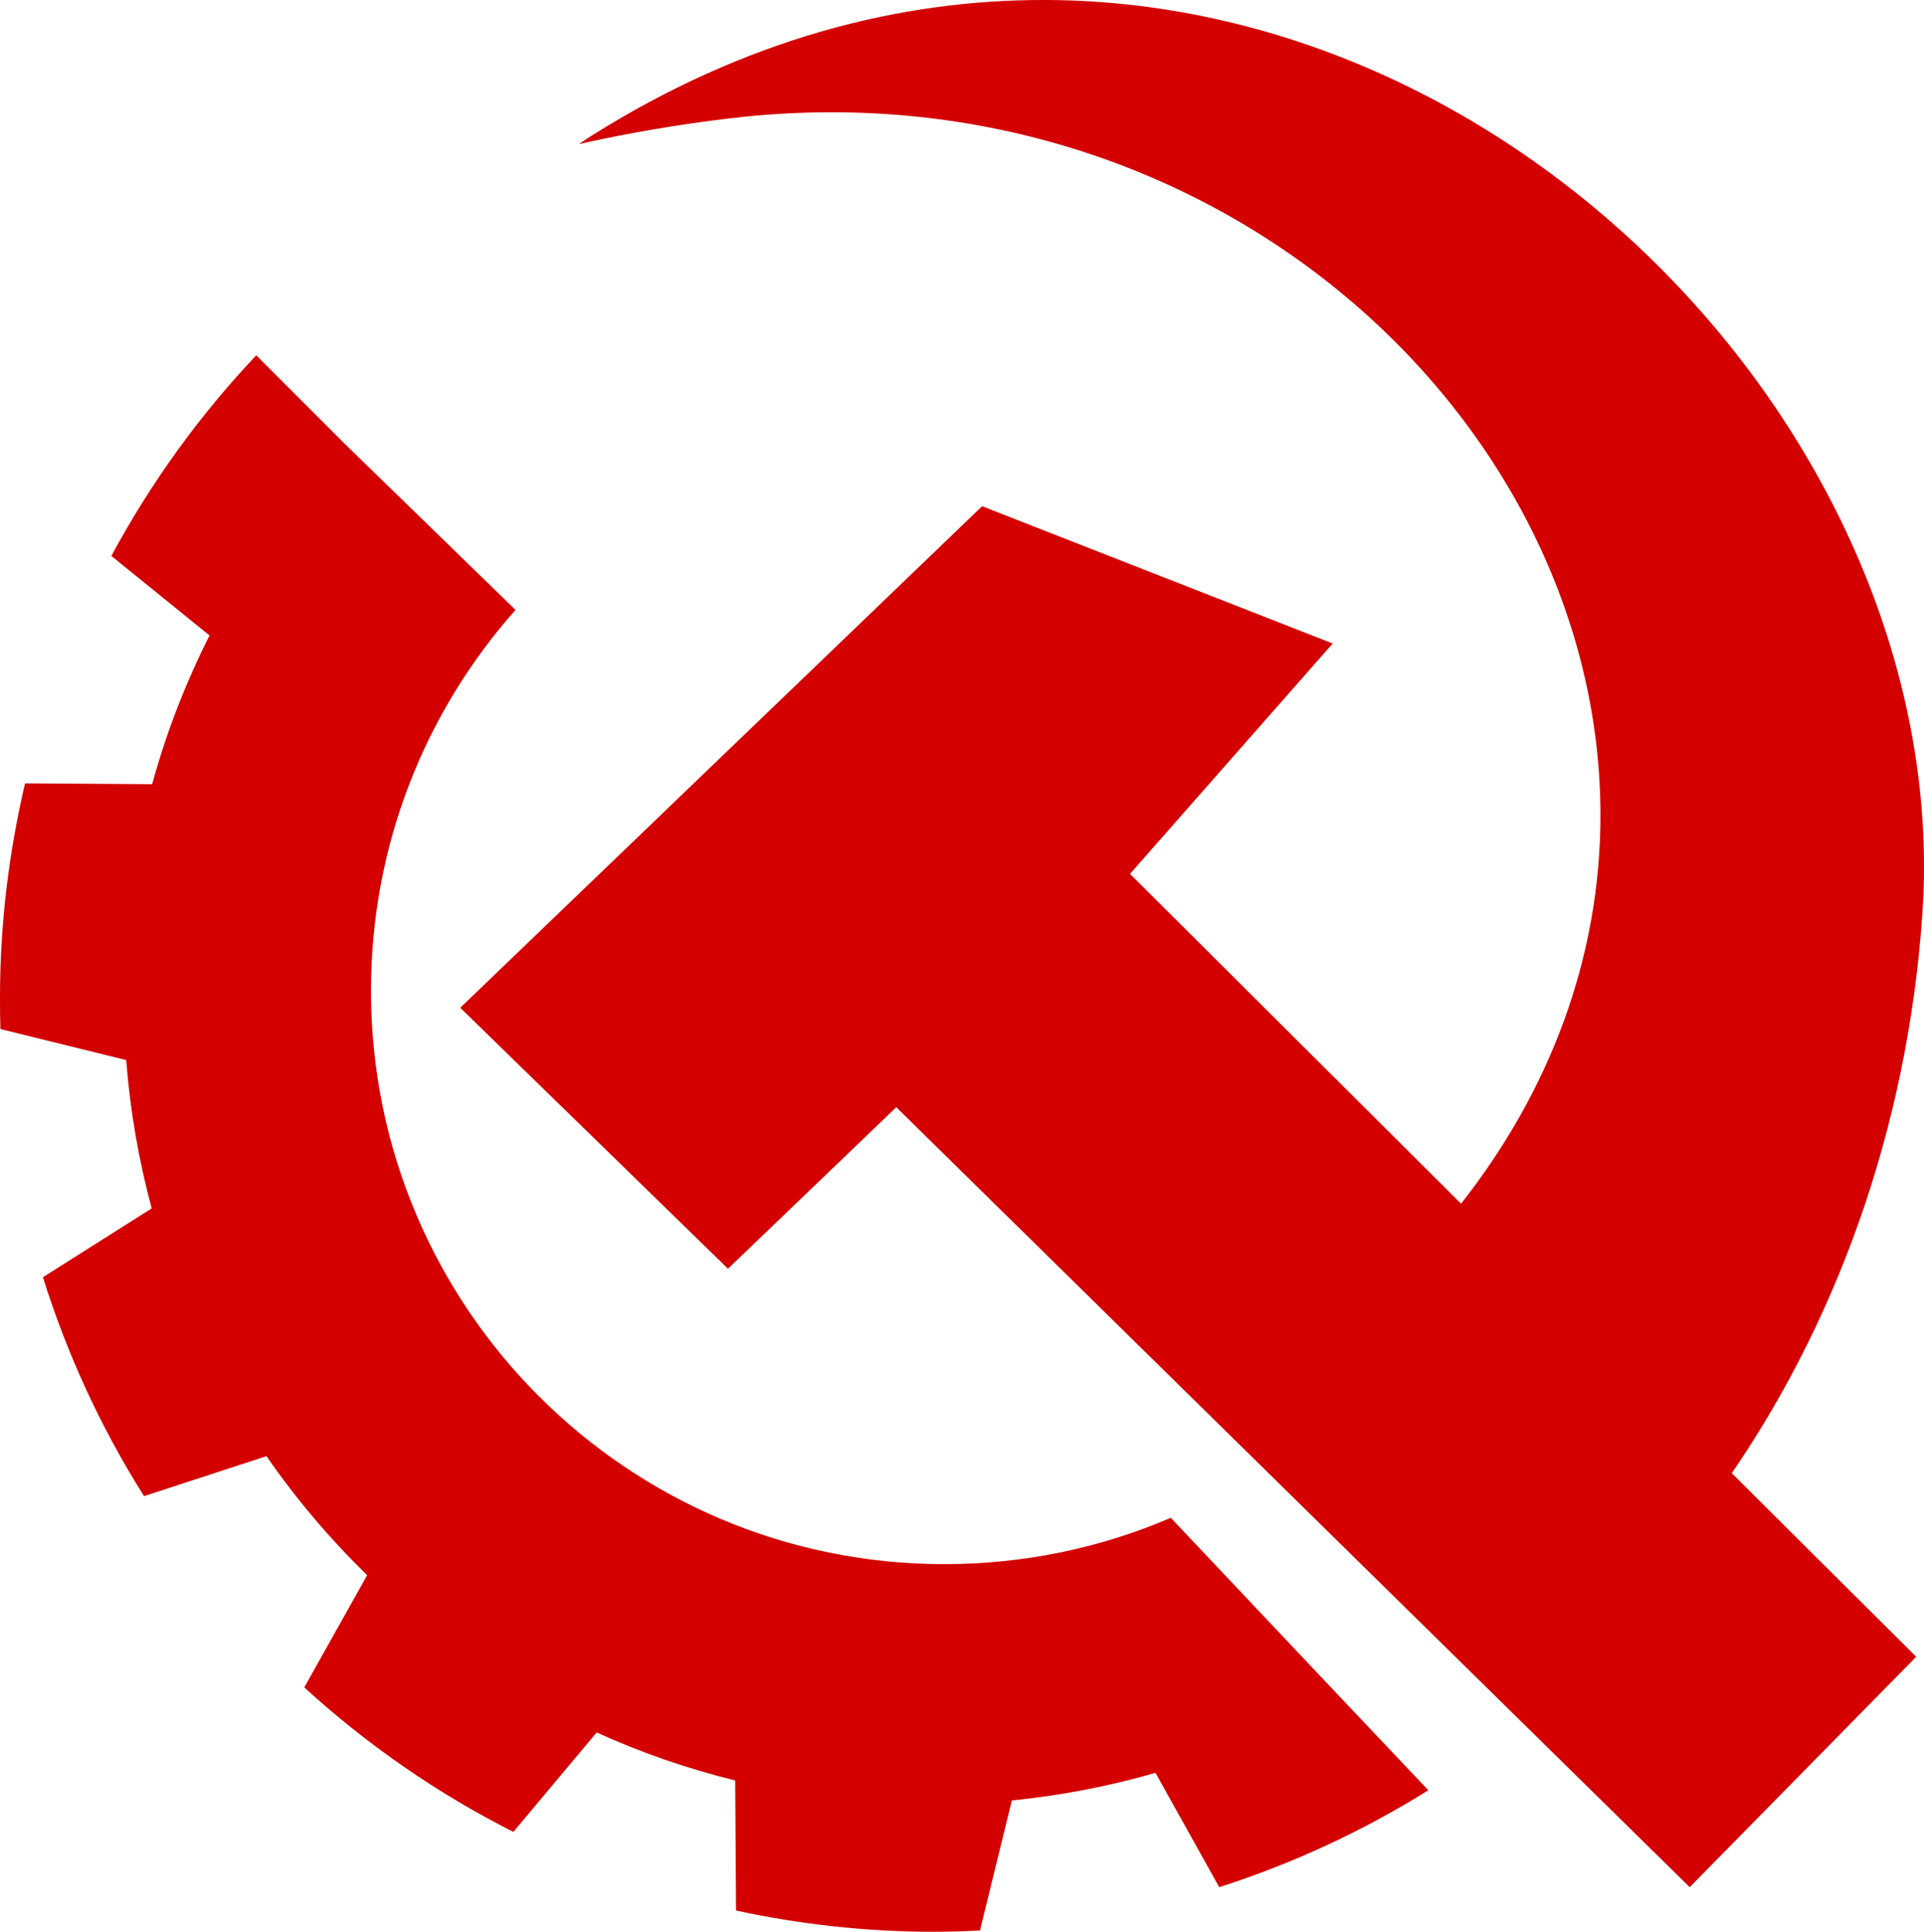
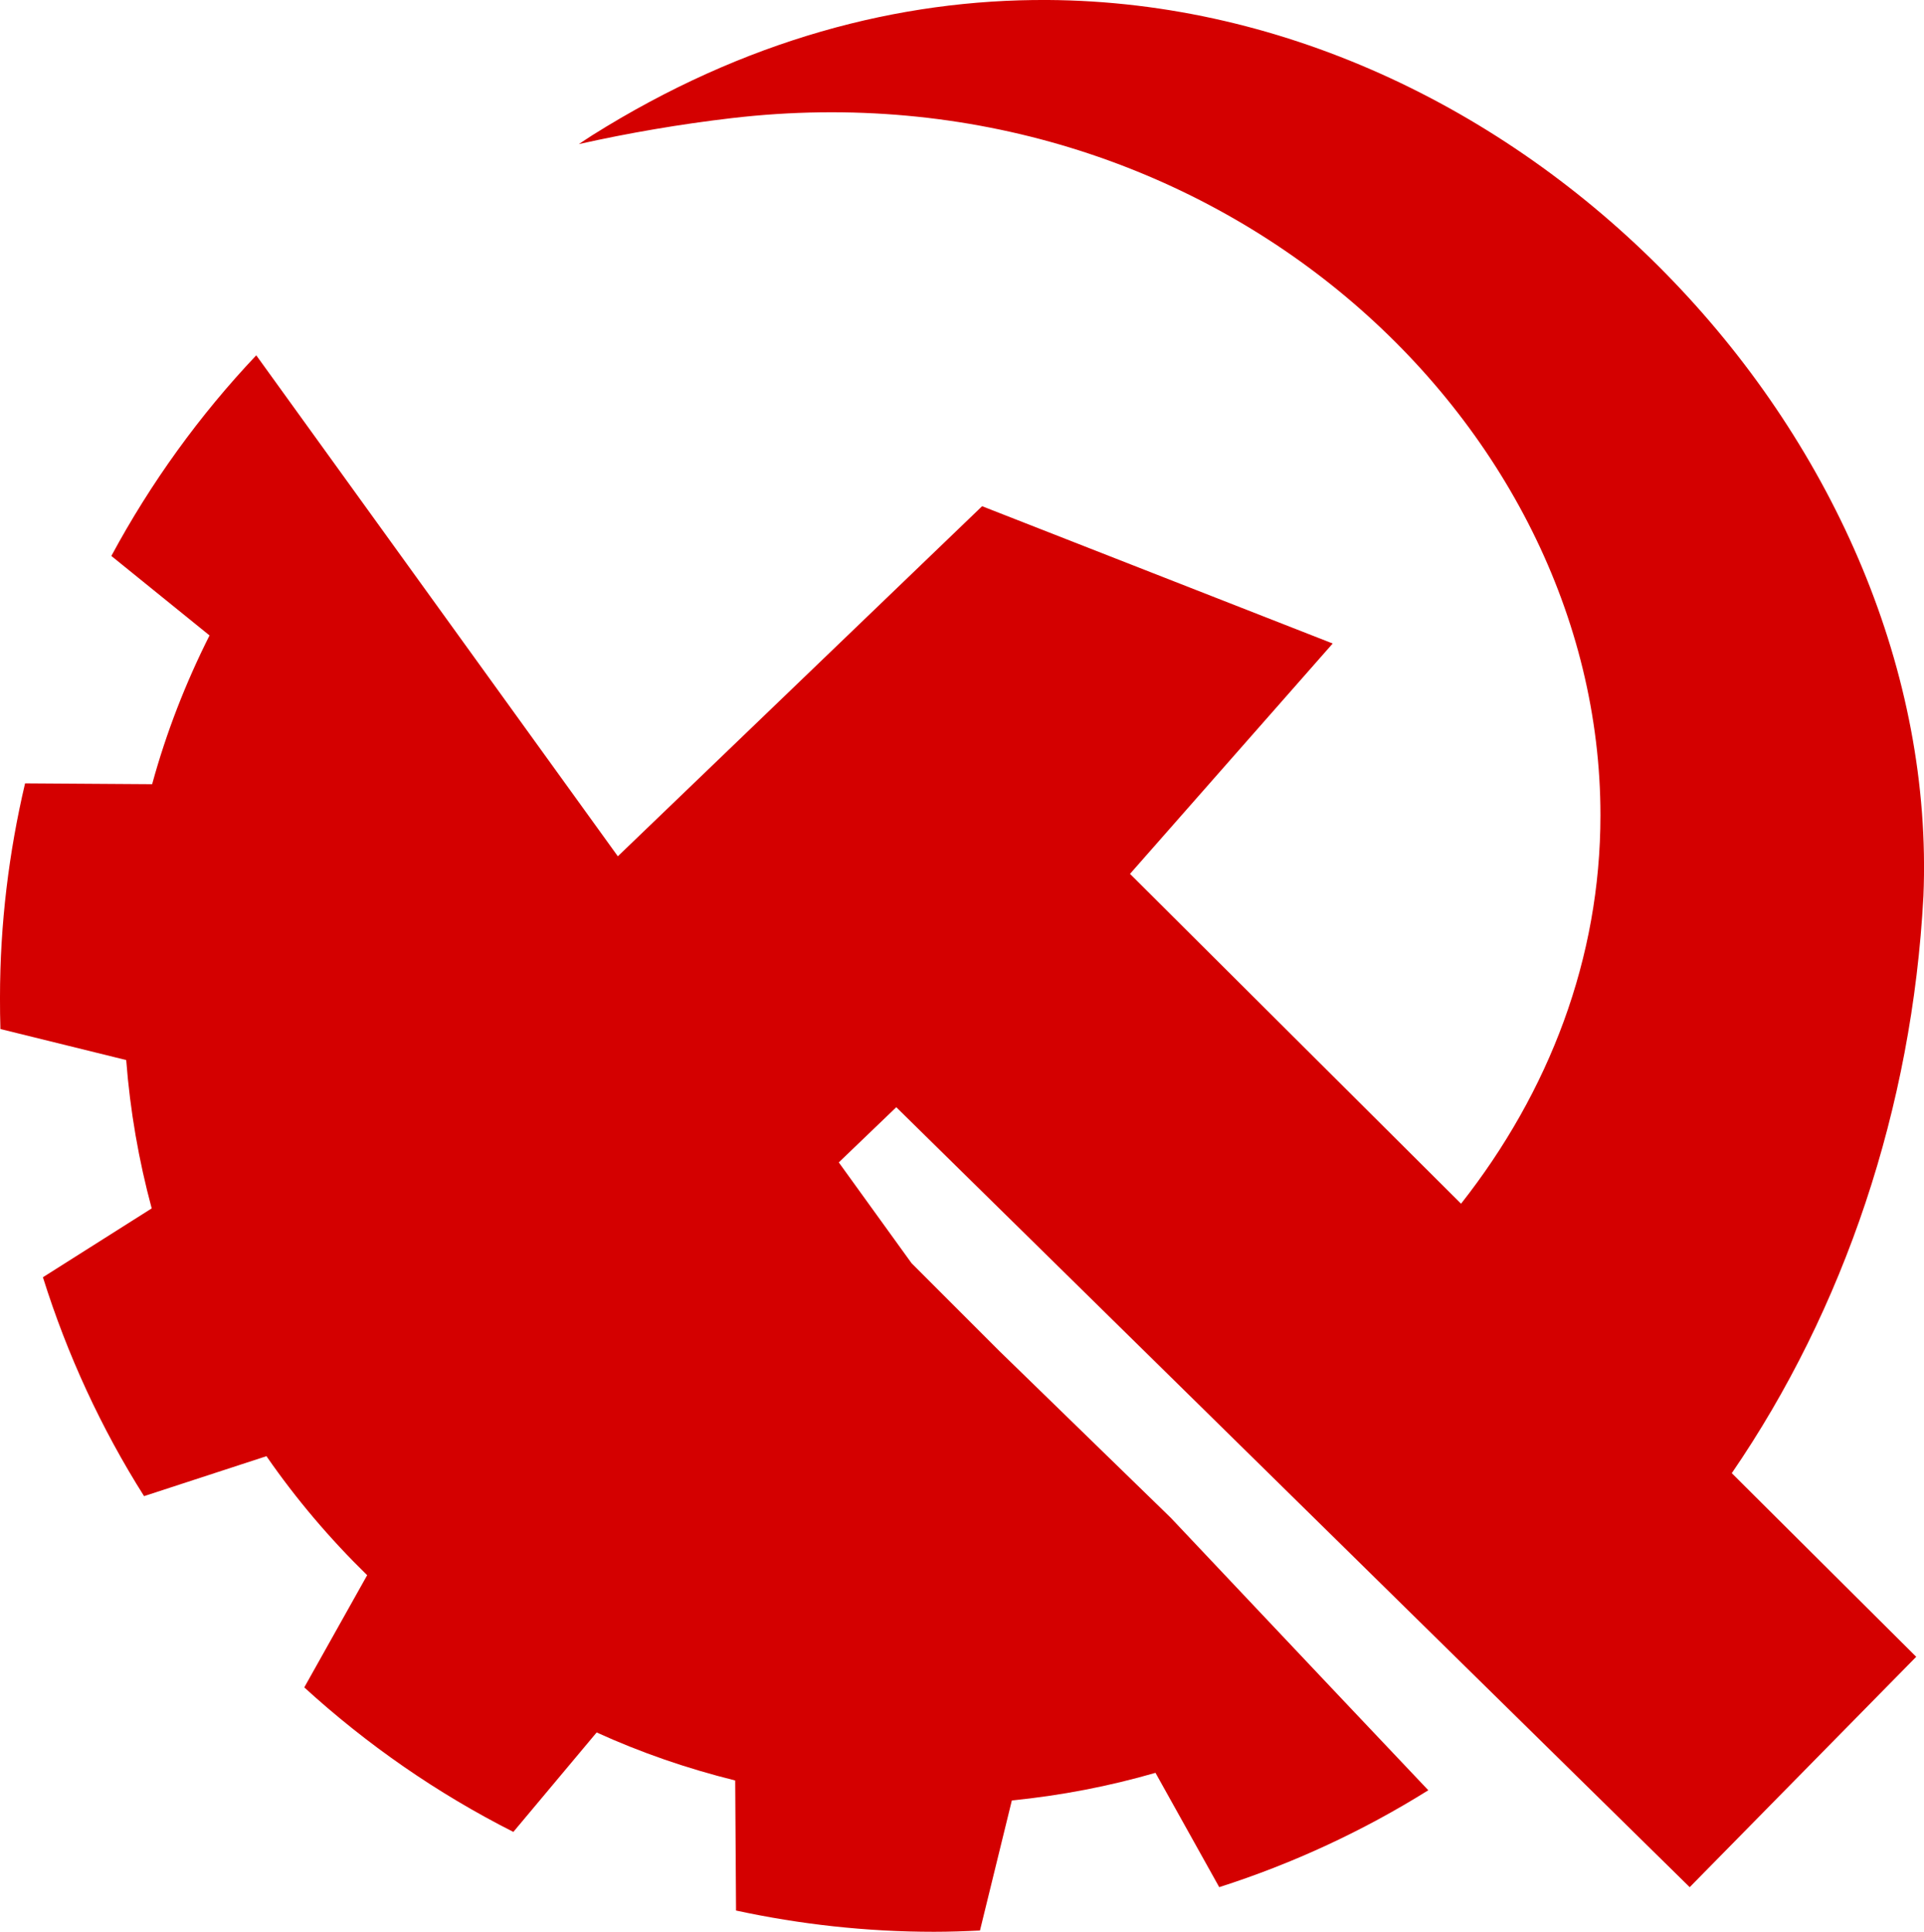
<svg xmlns="http://www.w3.org/2000/svg" xmlns:ns1="http://sodipodi.sourceforge.net/DTD/sodipodi-0.dtd" xmlns:ns2="http://www.inkscape.org/namespaces/inkscape" id="svg2879" ns1:docname="cp_usa.svg" viewBox="0 0 141.48 142.03" version="1.1" ns2:version="0.47 r22583">
  <ns1:namedview id="base" bordercolor="#666666" ns2:pageshadow="2" ns2:window-y="25" pagecolor="#ffffff" ns2:window-height="819" ns2:window-maximized="1" ns2:zoom="0.98994949" ns2:window-x="0" showgrid="false" borderopacity="1.0" ns2:current-layer="layer1" ns2:cx="-130.35047" ns2:cy="128.62053" ns2:snap-grids="true" ns2:window-width="1440" ns2:pageopacity="0.0" ns2:document-units="px">
    <ns2:grid id="grid2903" enabled="true" visible="true" snapvisiblegridlinesonly="true" type="xygrid" empspacing="5" />
  </ns1:namedview>
  <g id="layer1" ns2:label="Ebene 1" ns2:groupmode="layer" transform="translate(-352.07 -309.13)">
-     <path id="path4181" style="fill:#d40000" d="m429.07 309.13c-10.892-0.062-22.287 2.94-33.437 9.938-0.351 0.22-0.662 0.439-1 0.656 3.709-0.827 7.467-1.466 11.219-1.906 35.323-4.145 63.906 22.1 63.906 51.25 0 10.528-3.768 20.327-10.25 28.562l-24.344-24.25 14.906-16.938-25.781-10.094-38.375 36.875 19.688 19.188 12.375-11.875 58.344 57.344 16.656-16.938-13.562-13.5c8.257-12.038 13.265-26.824 14.094-42.438 1.353-32.813-28.858-65.674-64.438-65.875zm-58.156 26.125c-4.171 4.402-7.755 9.367-10.656 14.75l7.219 5.844c-1.748 3.474-3.174 7.115-4.219 10.938l-9.344-0.062c-1.189 5.055-1.844 10.332-1.844 15.75 0 0.77 0.006 1.549 0.031 2.312l9.25 2.281c0.287 3.74 0.927 7.392 1.875 10.906l-8 5.062c1.794 5.719 4.297 11.127 7.438 16.094l9-2.938c2.181 3.154 4.67 6.08 7.406 8.75l-4.625 8.25c4.597 4.199 9.764 7.788 15.375 10.625l6.125-7.312c3.255 1.483 6.649 2.651 10.188 3.531l0.062 9.562c4.693 1.014 9.566 1.562 14.562 1.562 1.133 0 2.255-0.04 3.375-0.094l2.344-9.562c3.624-0.362 7.161-1.047 10.562-2.031l4.688 8.406c5.455-1.746 10.609-4.149 15.375-7.125l-6.125-6.469-0.531-0.562-12.281-13c-5.105 2.194-10.748 3.406-16.656 3.406-23.292 0-42.156-18.864-42.156-42.156 0-10.742 4.013-20.554 10.625-28l-12.594-12.25-0.438-0.438-6.031-6.031z" />
+     <path id="path4181" style="fill:#d40000" d="m429.07 309.13c-10.892-0.062-22.287 2.94-33.437 9.938-0.351 0.22-0.662 0.439-1 0.656 3.709-0.827 7.467-1.466 11.219-1.906 35.323-4.145 63.906 22.1 63.906 51.25 0 10.528-3.768 20.327-10.25 28.562l-24.344-24.25 14.906-16.938-25.781-10.094-38.375 36.875 19.688 19.188 12.375-11.875 58.344 57.344 16.656-16.938-13.562-13.5c8.257-12.038 13.265-26.824 14.094-42.438 1.353-32.813-28.858-65.674-64.438-65.875zm-58.156 26.125c-4.171 4.402-7.755 9.367-10.656 14.75l7.219 5.844c-1.748 3.474-3.174 7.115-4.219 10.938l-9.344-0.062c-1.189 5.055-1.844 10.332-1.844 15.75 0 0.77 0.006 1.549 0.031 2.312l9.25 2.281c0.287 3.74 0.927 7.392 1.875 10.906l-8 5.062c1.794 5.719 4.297 11.127 7.438 16.094l9-2.938c2.181 3.154 4.67 6.08 7.406 8.75l-4.625 8.25c4.597 4.199 9.764 7.788 15.375 10.625l6.125-7.312c3.255 1.483 6.649 2.651 10.188 3.531l0.062 9.562c4.693 1.014 9.566 1.562 14.562 1.562 1.133 0 2.255-0.04 3.375-0.094l2.344-9.562c3.624-0.362 7.161-1.047 10.562-2.031l4.688 8.406c5.455-1.746 10.609-4.149 15.375-7.125l-6.125-6.469-0.531-0.562-12.281-13l-12.594-12.25-0.438-0.438-6.031-6.031z" />
  </g>
</svg>